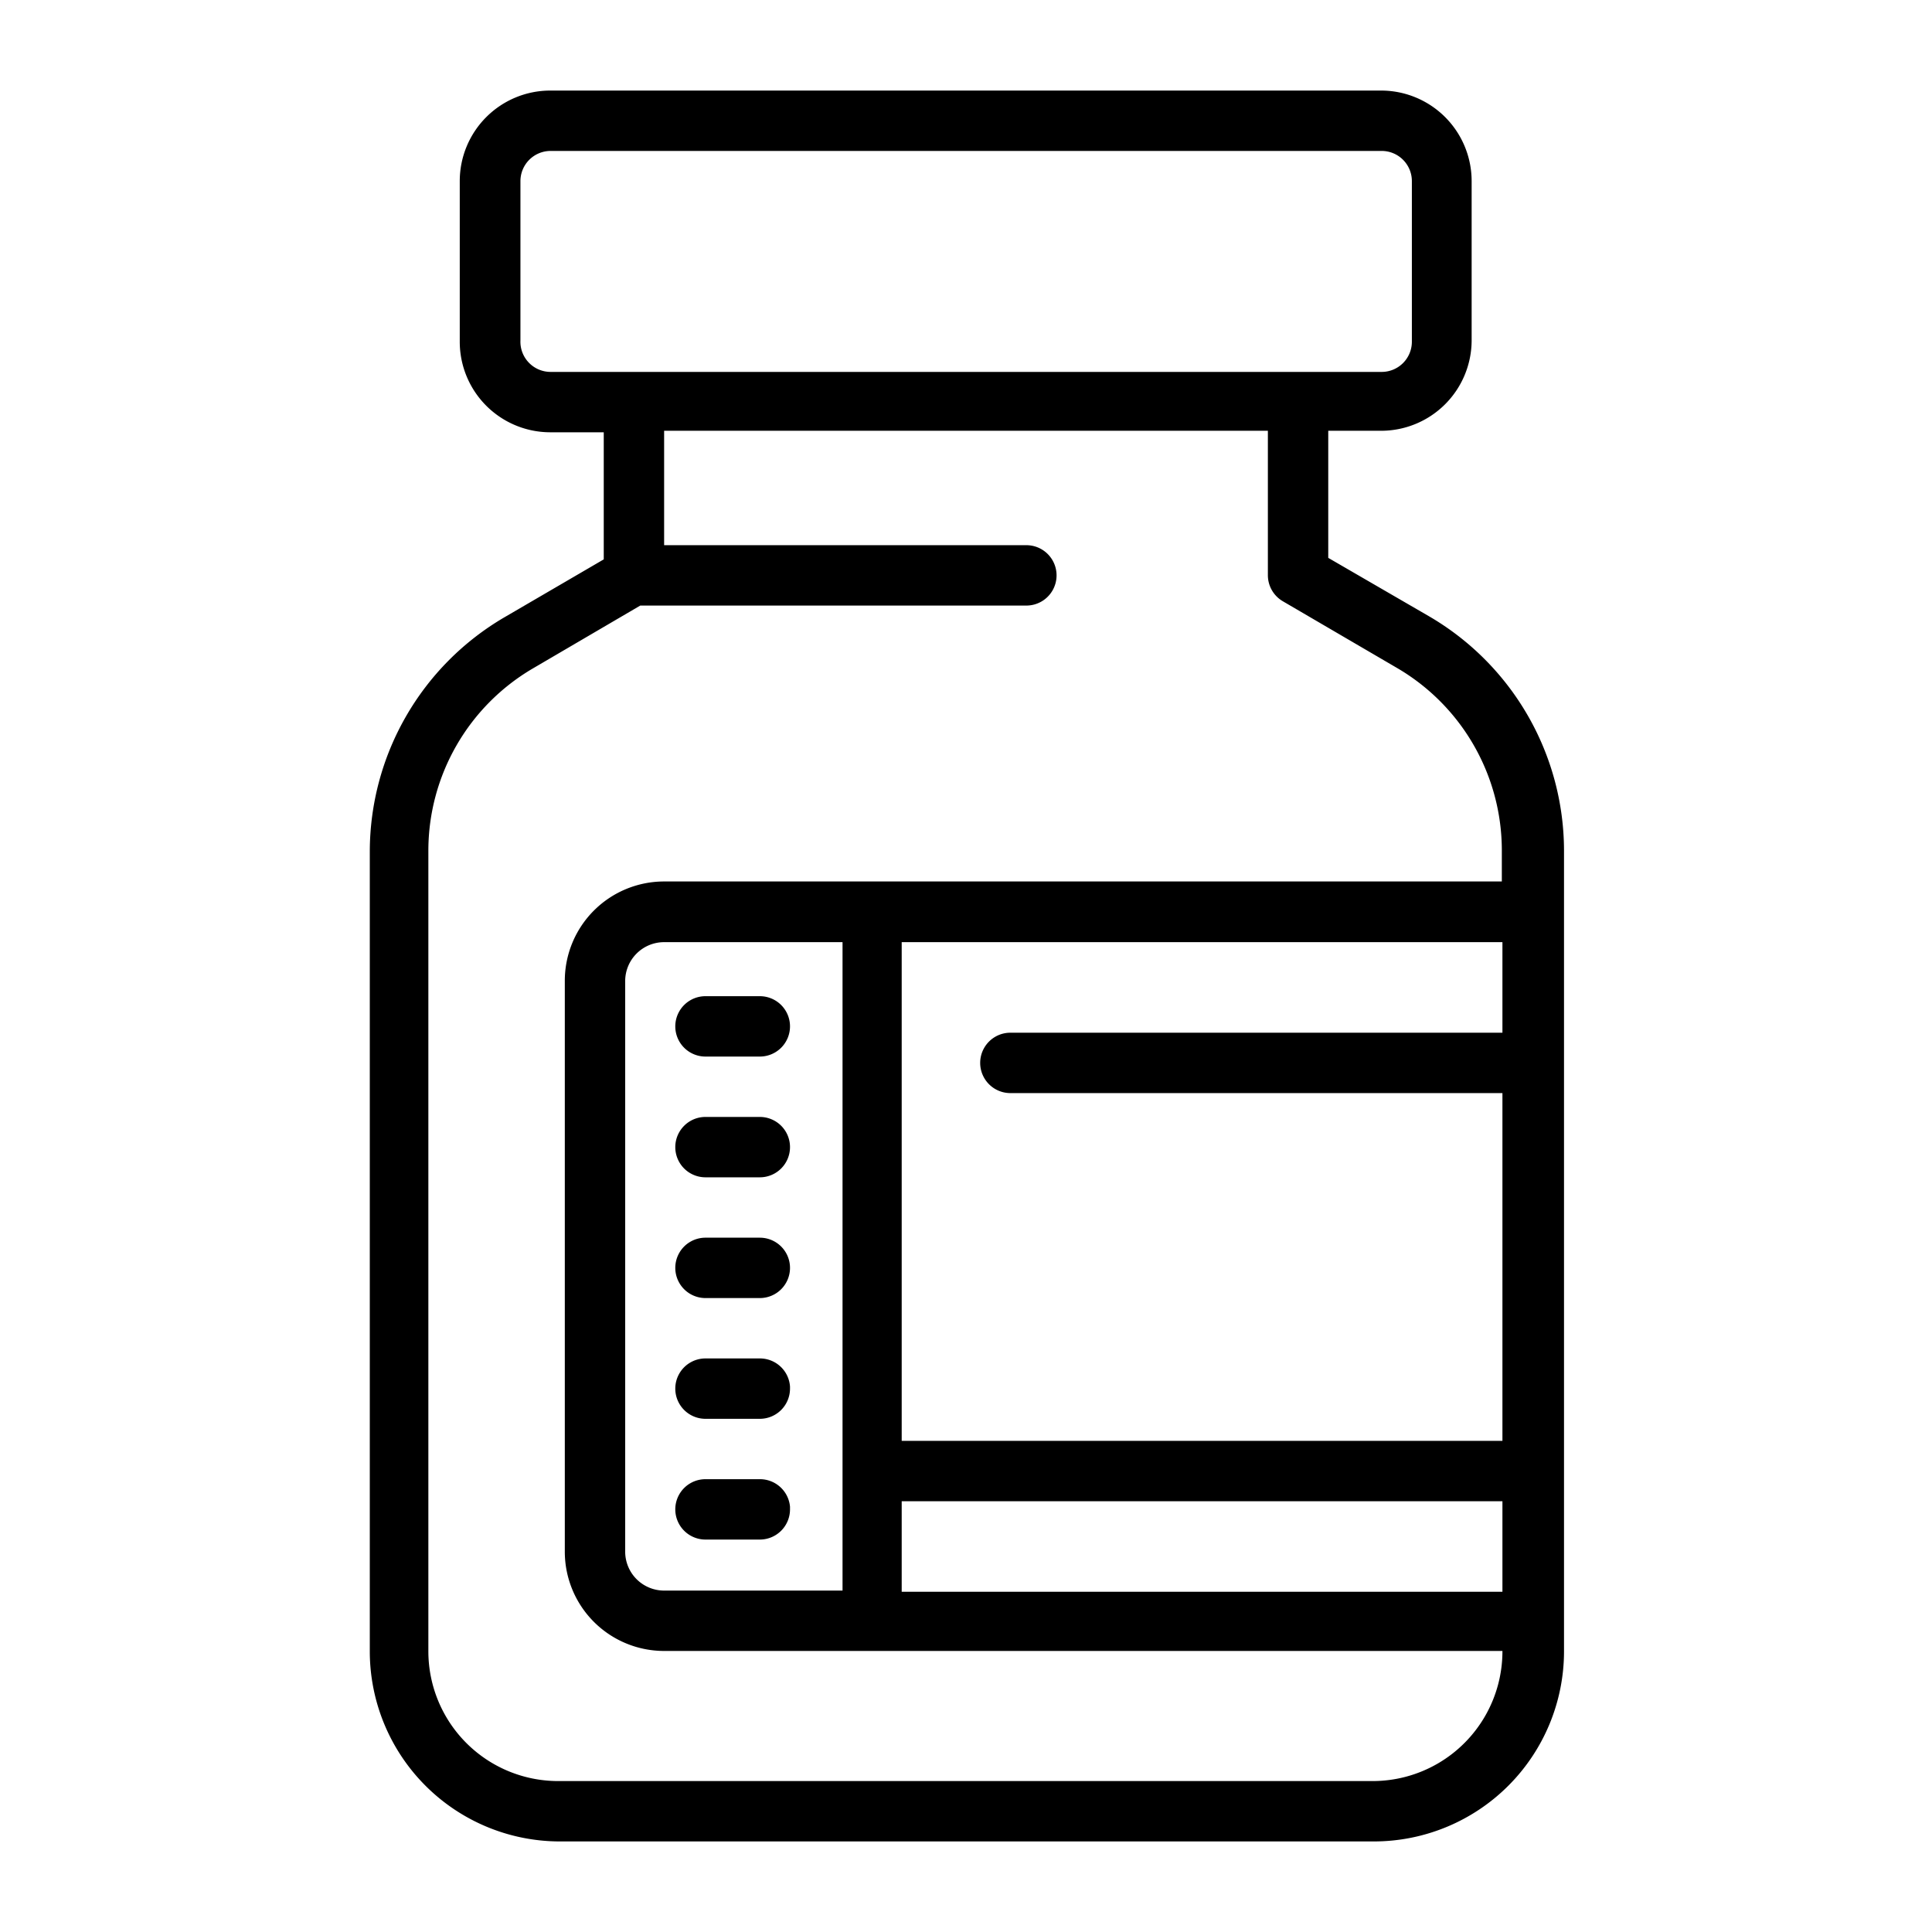
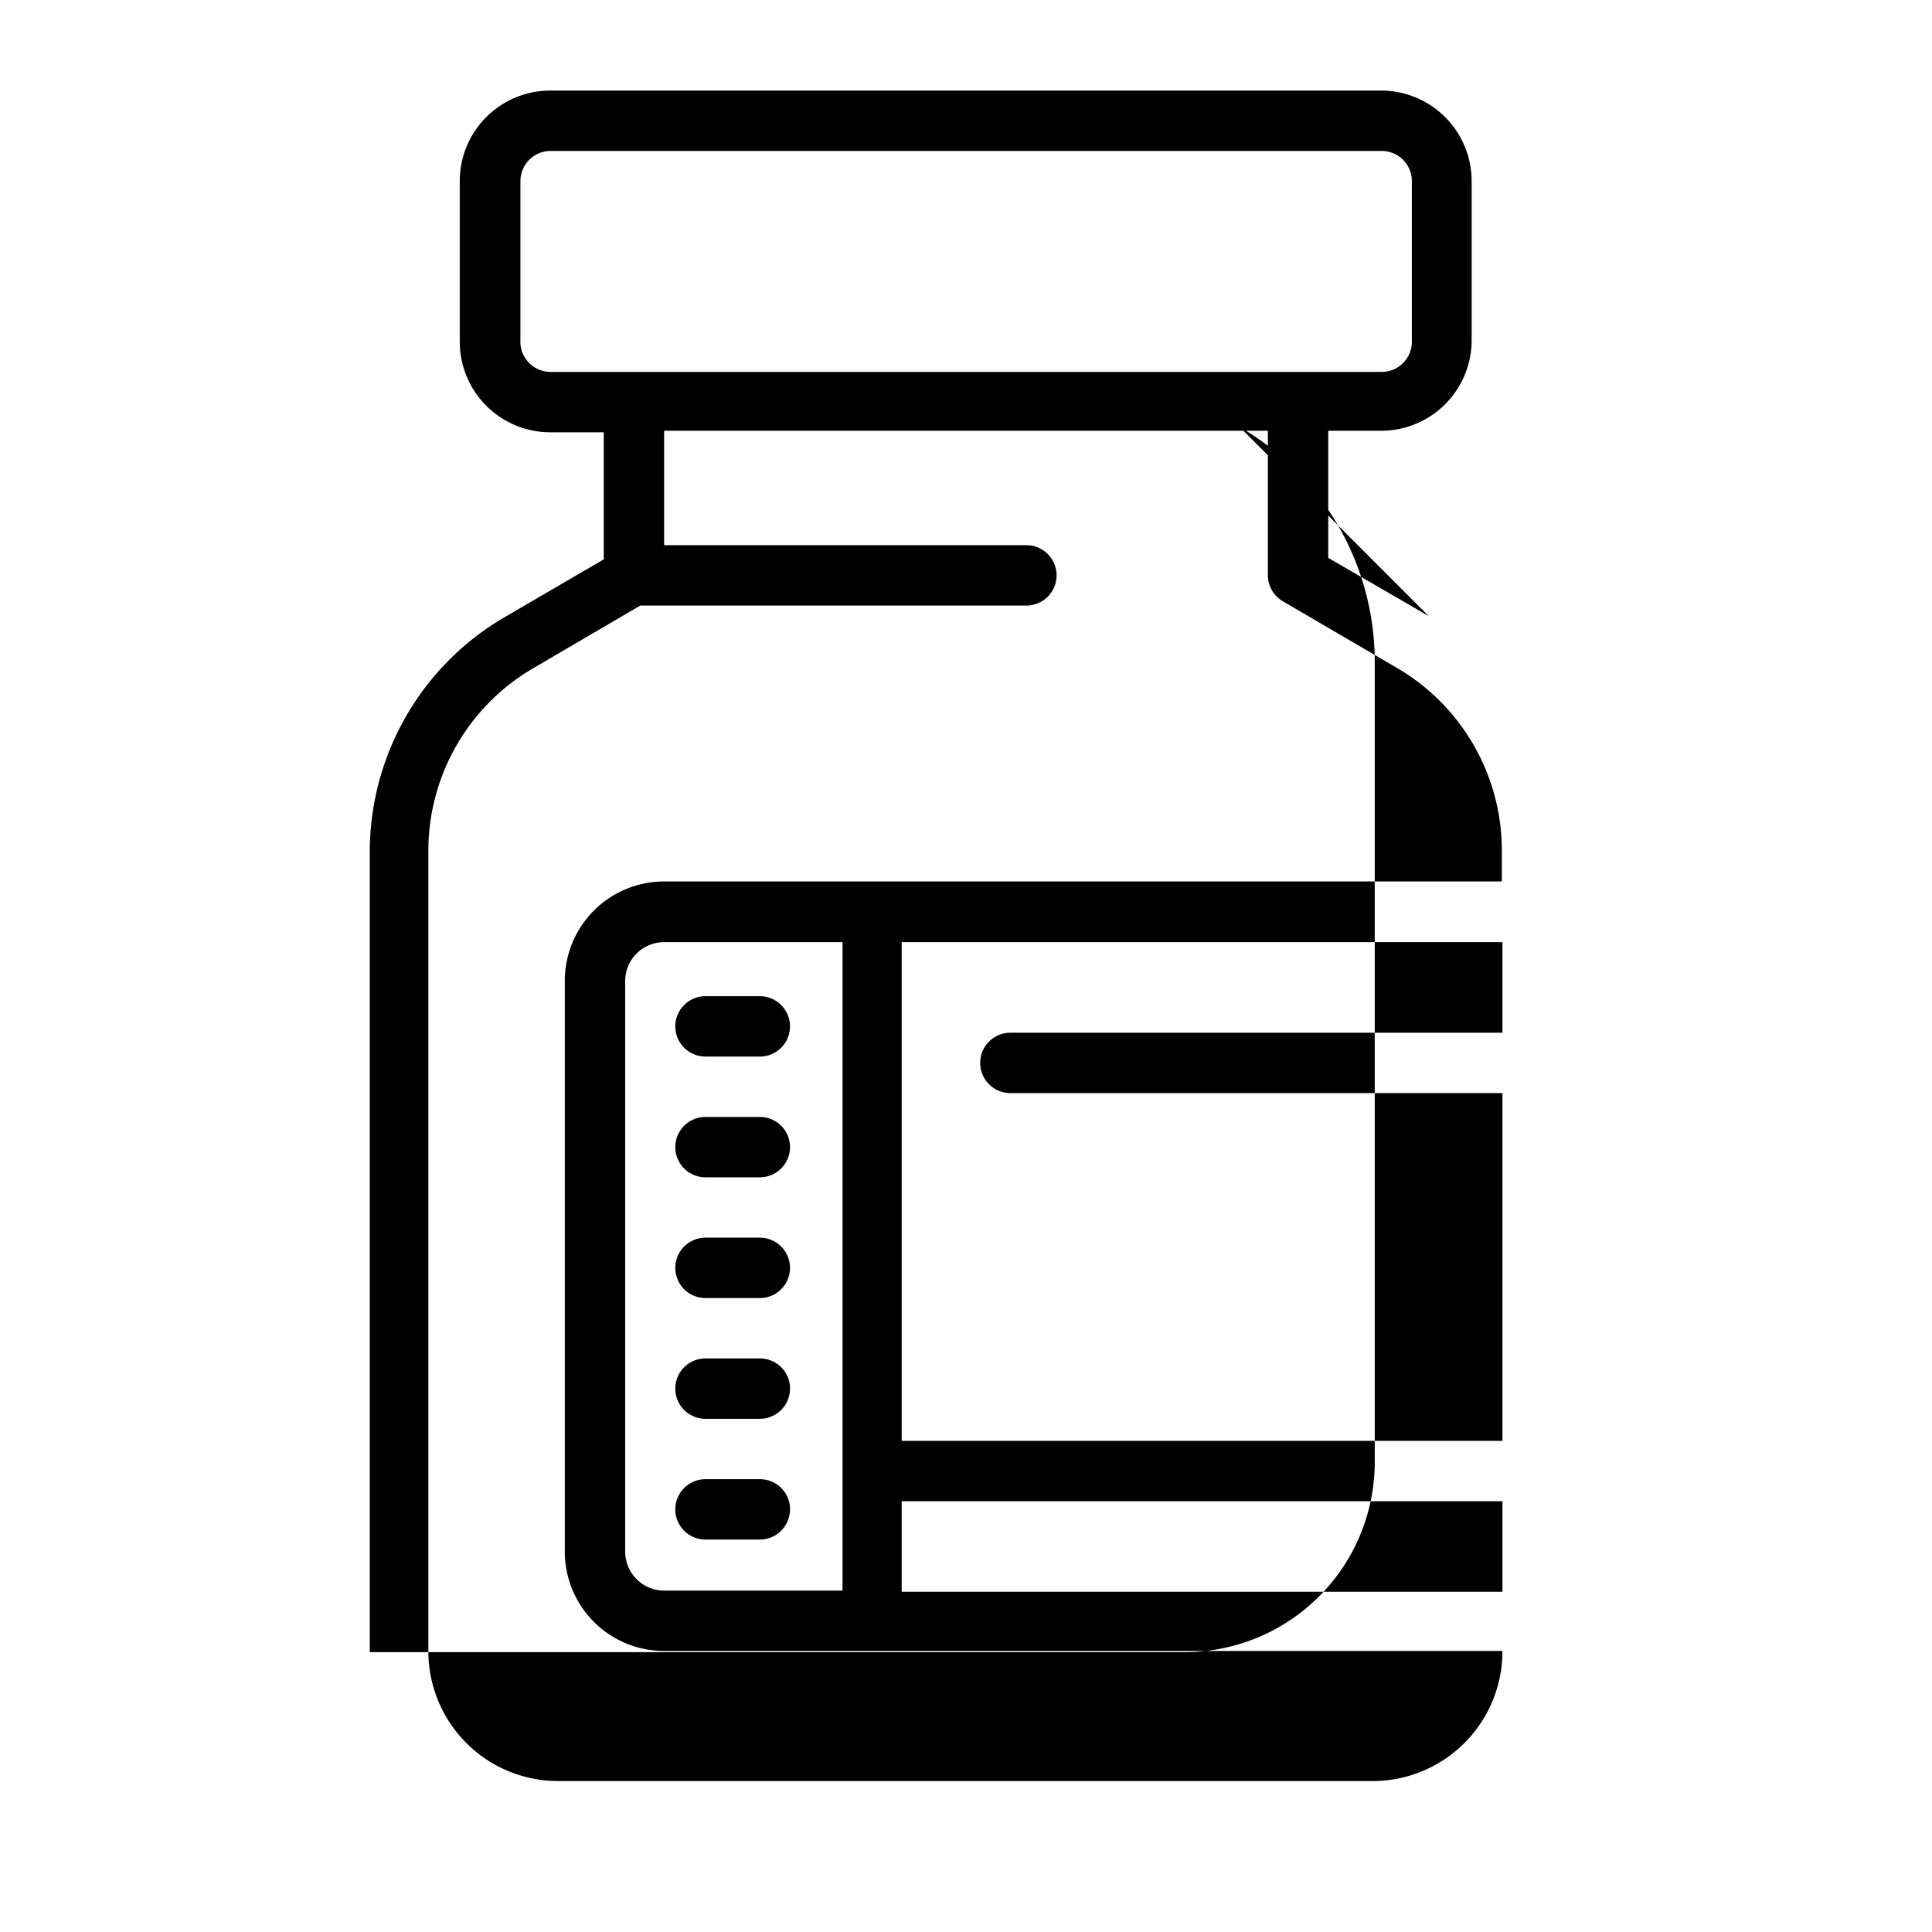
<svg xmlns="http://www.w3.org/2000/svg" id="outline" height="512" viewBox="0 0 64 64" width="512">
-   <path d="m47.33 20.41-3.33-1.93v-4.21h1.75a3 3 0 0 0 3-3v-5.27a3 3 0 0 0 -3-3h-27.52a3 3 0 0 0 -3 3v5.32a3 3 0 0 0 3 3h1.77v4.21l-3.31 1.93a9 9 0 0 0 -4.44 7.74v26.53a6.3 6.3 0 0 0 6.27 6.27h27a6.3 6.3 0 0 0 6.29-6.3v-26.55a9 9 0 0 0 -4.48-7.74zm-25.33 32.28a1.29 1.29 0 0 1 -1.29-1.29v-18.9a1.29 1.29 0 0 1 1.29-1.29h5.91v21.48zm27.77-21.48v3h-16.3a1 1 0 0 0 0 2h16.3v11.52h-19.9v-16.52zm-19.9 18.52h19.9v3h-19.9zm-12.63-38.45v-5.28a1 1 0 0 1 1-1h27.53a1 1 0 0 1 1 1v5.32a1 1 0 0 1 -1 1h-27.54a1 1 0 0 1 -.99-1.04zm28.24 47.72h-27a4.3 4.3 0 0 1 -4.29-4.3v-26.55a7 7 0 0 1 3.45-6l3.57-2.09h12.79a1 1 0 0 0 0-2h-12v-3.79h20v4.78a1 1 0 0 0 .5.87l3.8 2.22a7 7 0 0 1 3.45 6v1.06h-27.75a3.29 3.29 0 0 0 -3.29 3.29v18.91a3.29 3.29 0 0 0 3.29 3.29h27.77a4.3 4.3 0 0 1 -4.29 4.31zm-19.31-25a1 1 0 0 1 -1 1h-1.8a1 1 0 1 1 0-2h1.8a1 1 0 0 1 1 1zm0 4a1 1 0 0 1 -1 1h-1.8a1 1 0 0 1 0-2h1.8a1 1 0 0 1 1 1zm0 4a1 1 0 0 1 -1 1h-1.8a1 1 0 0 1 0-2h1.8a1 1 0 0 1 1 1zm0 4a1 1 0 0 1 -1 1h-1.8a1 1 0 1 1 0-2h1.8a1 1 0 0 1 1 .93zm0 4a1 1 0 0 1 -1 1h-1.8a1 1 0 0 1 0-2h1.8a1 1 0 0 1 1 .91z" />
+   <path d="m47.33 20.41-3.33-1.93v-4.21h1.75a3 3 0 0 0 3-3v-5.27a3 3 0 0 0 -3-3h-27.52a3 3 0 0 0 -3 3v5.32a3 3 0 0 0 3 3h1.77v4.21l-3.31 1.93a9 9 0 0 0 -4.44 7.74v26.53h27a6.3 6.3 0 0 0 6.29-6.3v-26.55a9 9 0 0 0 -4.48-7.74zm-25.33 32.28a1.29 1.29 0 0 1 -1.29-1.29v-18.9a1.29 1.29 0 0 1 1.29-1.29h5.91v21.48zm27.77-21.48v3h-16.3a1 1 0 0 0 0 2h16.3v11.52h-19.9v-16.52zm-19.9 18.52h19.9v3h-19.9zm-12.63-38.45v-5.28a1 1 0 0 1 1-1h27.53a1 1 0 0 1 1 1v5.32a1 1 0 0 1 -1 1h-27.54a1 1 0 0 1 -.99-1.04zm28.24 47.72h-27a4.3 4.3 0 0 1 -4.29-4.3v-26.55a7 7 0 0 1 3.45-6l3.57-2.09h12.79a1 1 0 0 0 0-2h-12v-3.79h20v4.78a1 1 0 0 0 .5.87l3.8 2.22a7 7 0 0 1 3.45 6v1.06h-27.75a3.29 3.29 0 0 0 -3.29 3.29v18.91a3.29 3.29 0 0 0 3.29 3.29h27.77a4.3 4.3 0 0 1 -4.29 4.31zm-19.31-25a1 1 0 0 1 -1 1h-1.8a1 1 0 1 1 0-2h1.8a1 1 0 0 1 1 1zm0 4a1 1 0 0 1 -1 1h-1.8a1 1 0 0 1 0-2h1.8a1 1 0 0 1 1 1zm0 4a1 1 0 0 1 -1 1h-1.8a1 1 0 0 1 0-2h1.8a1 1 0 0 1 1 1zm0 4a1 1 0 0 1 -1 1h-1.8a1 1 0 1 1 0-2h1.8a1 1 0 0 1 1 .93zm0 4a1 1 0 0 1 -1 1h-1.8a1 1 0 0 1 0-2h1.8a1 1 0 0 1 1 .91z" />
</svg>